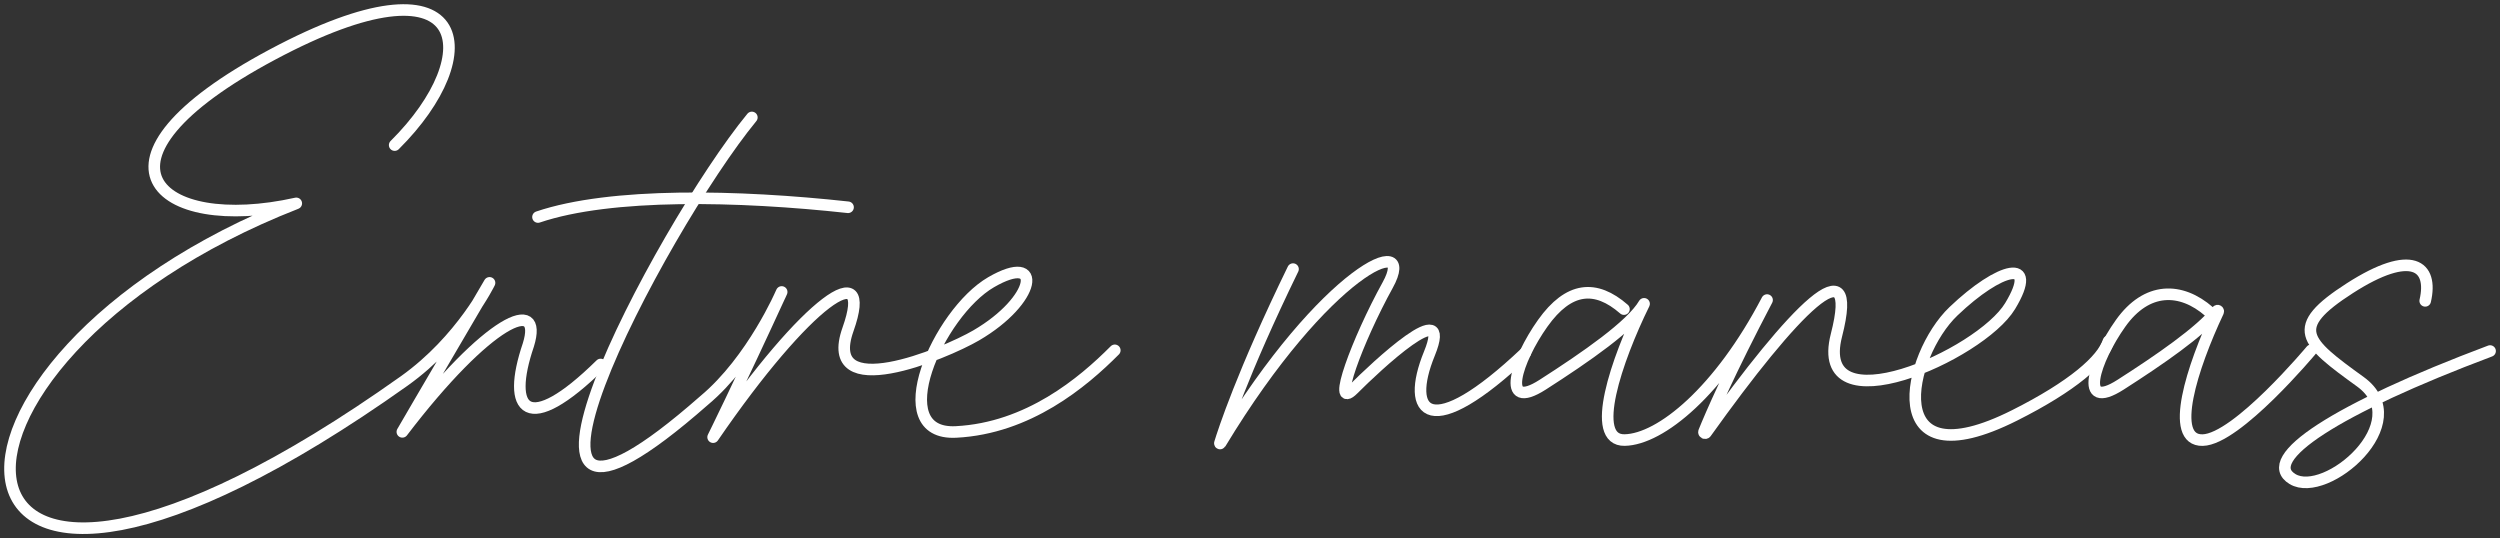
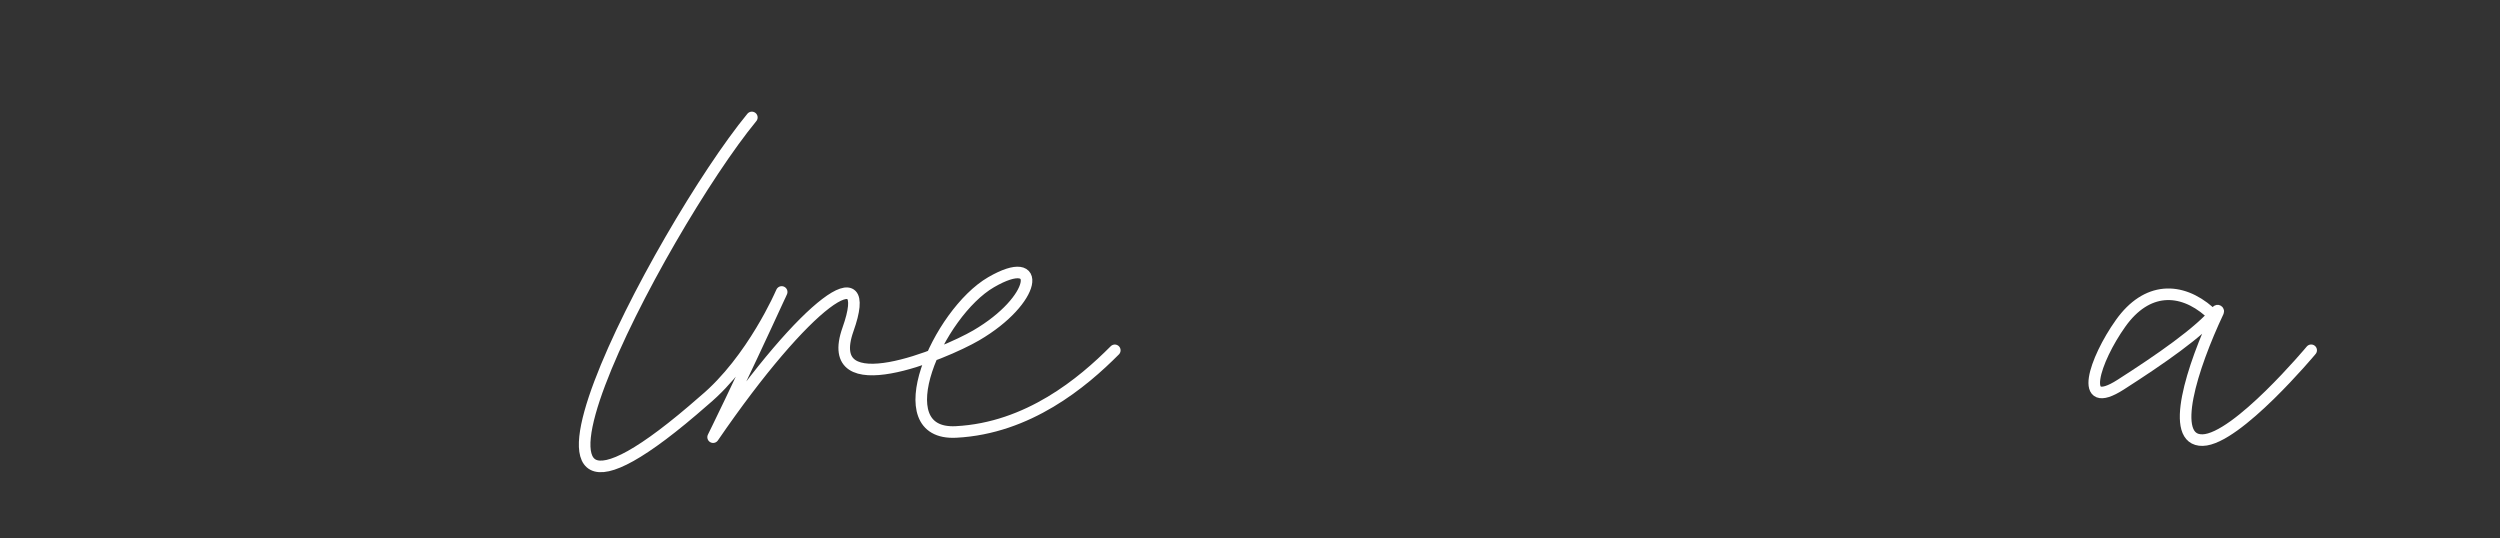
<svg xmlns="http://www.w3.org/2000/svg" fill="none" viewBox="0 0 864 186" height="186" width="864">
  <rect x="0" y="0" width="864" height="186" fill="#333333" stroke="none" />
-   <path stroke-linejoin="round" stroke-linecap="round" stroke-width="4" stroke="white" d="M136.399 50.147C168.271 18.496 162.901 -17.822 94.151 18.859C25.401 55.541 54.054 81.073 102.394 70.286C-38.153 125.273 -31.82 253.555 139.738 131.635C159.649 117.425 169.183 97.754 169.183 97.754C145.486 138.117 139.05 149.249 139.05 149.249C168.666 110.442 187.992 101.902 182.589 119.241C174.862 142.007 182.072 151.065 207.576 125.965" />
  <path stroke-linejoin="round" stroke-linecap="round" stroke-width="4" stroke="white" d="M259.84 40.588C228.158 79.136 156.844 214.436 243.354 138.394C260.098 124.426 270.148 100.9 270.148 100.9C254.695 134.522 246.451 151.082 246.451 151.082C278.908 103.735 302.347 87.693 293.071 113.83C283.795 139.967 326.302 122.369 337.384 115.904C358.242 103.735 360.823 86.933 342.53 97.529C324.237 108.125 305.444 150.58 330.415 149.284C355.385 147.988 374.212 132.205 385.277 121.073" />
-   <path stroke-linejoin="round" stroke-linecap="round" stroke-width="4" stroke="white" d="M185.927 75.005C211.173 66.466 255.228 67.503 293.088 71.634" />
-   <path stroke-linejoin="round" stroke-linecap="round" stroke-width="4" stroke="white" d="M446.869 93C429.212 129.249 422.793 149.232 421.588 153.173C421.554 153.294 421.709 153.329 421.778 153.225C458.192 93 490.115 79.448 479.583 98.532C469.051 117.616 459.999 142.266 467.726 134.504C475.453 126.743 502.506 101.367 494.004 122.196C485.503 143.026 494.004 153.294 527.183 121.885" />
-   <path stroke-linejoin="round" stroke-linecap="round" stroke-width="4" stroke="white" d="M561.24 106.829C551.448 98.29 542.173 99.067 533.155 111.738C524.138 124.409 518.218 142.525 533.155 132.949C548.093 123.372 563.805 112.499 568.193 104.997C558.659 124.409 549.125 152.344 561.498 152.084C573.872 151.825 594.213 135.265 610.699 103.7C597.724 128.42 591.287 143.338 588.913 149.198C588.74 149.612 589.308 149.924 589.584 149.561C619.872 107.14 643.001 83.389 634.672 115.87C626.342 148.351 684.389 122.853 694.697 105.775C705.005 88.696 691.083 92.326 675.113 107.59C659.143 122.853 649.351 167.106 696.229 143.562C716.329 133.467 726.62 124.409 728.685 117.944" />
  <path stroke-linejoin="round" stroke-linecap="round" stroke-width="4" stroke="white" d="M763.5 107.711C753.708 99.171 741.901 99.067 732.884 111.738C723.866 124.409 717.946 142.525 732.884 132.949C746.273 124.375 760.281 114.746 766.201 107.434C766.39 107.209 766.734 107.434 766.614 107.711C757.562 126.898 749.422 152.344 761.227 152.102C773.033 151.86 798.743 121.056 798.743 121.056" />
-   <path stroke-linejoin="round" stroke-linecap="round" stroke-width="4" stroke="white" d="M838.152 103.977C840.991 91.807 833.523 85.861 812.132 99.586C790.741 113.311 796.42 117.961 815.746 131.929C835.071 145.896 803.889 172.551 792.307 165.568C780.725 158.584 807.502 141.246 860.575 121.315" />
</svg>